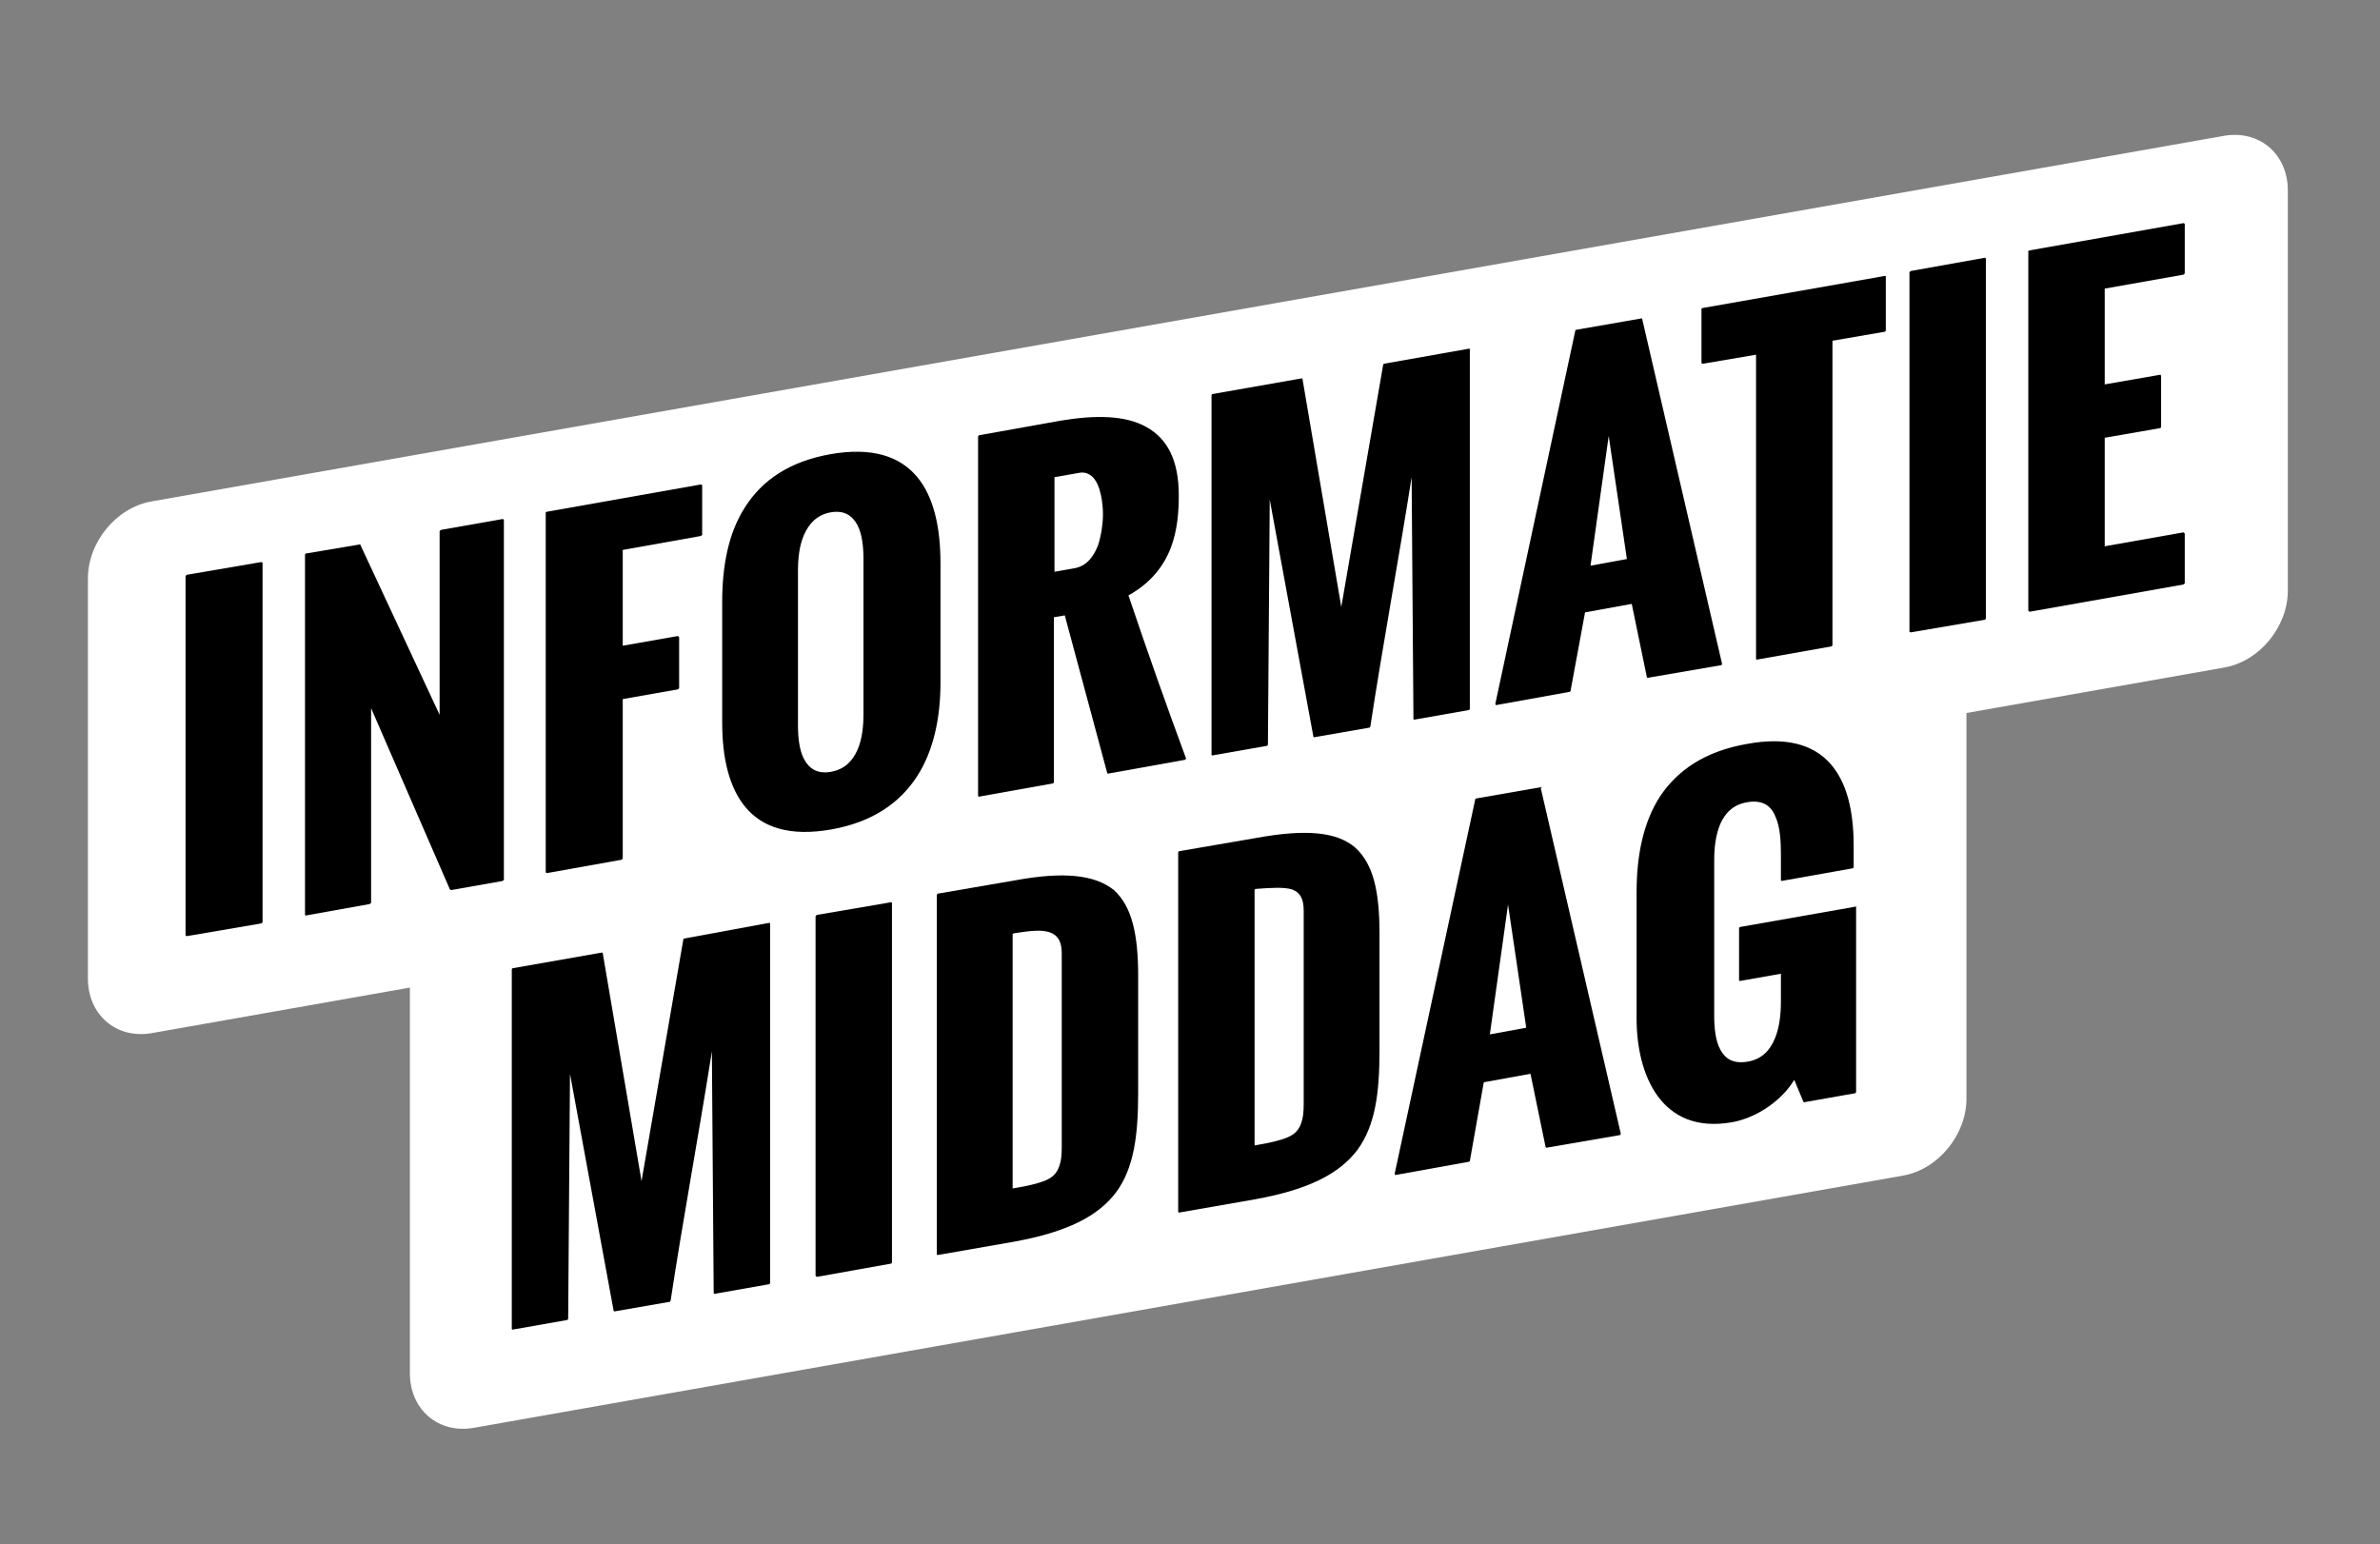
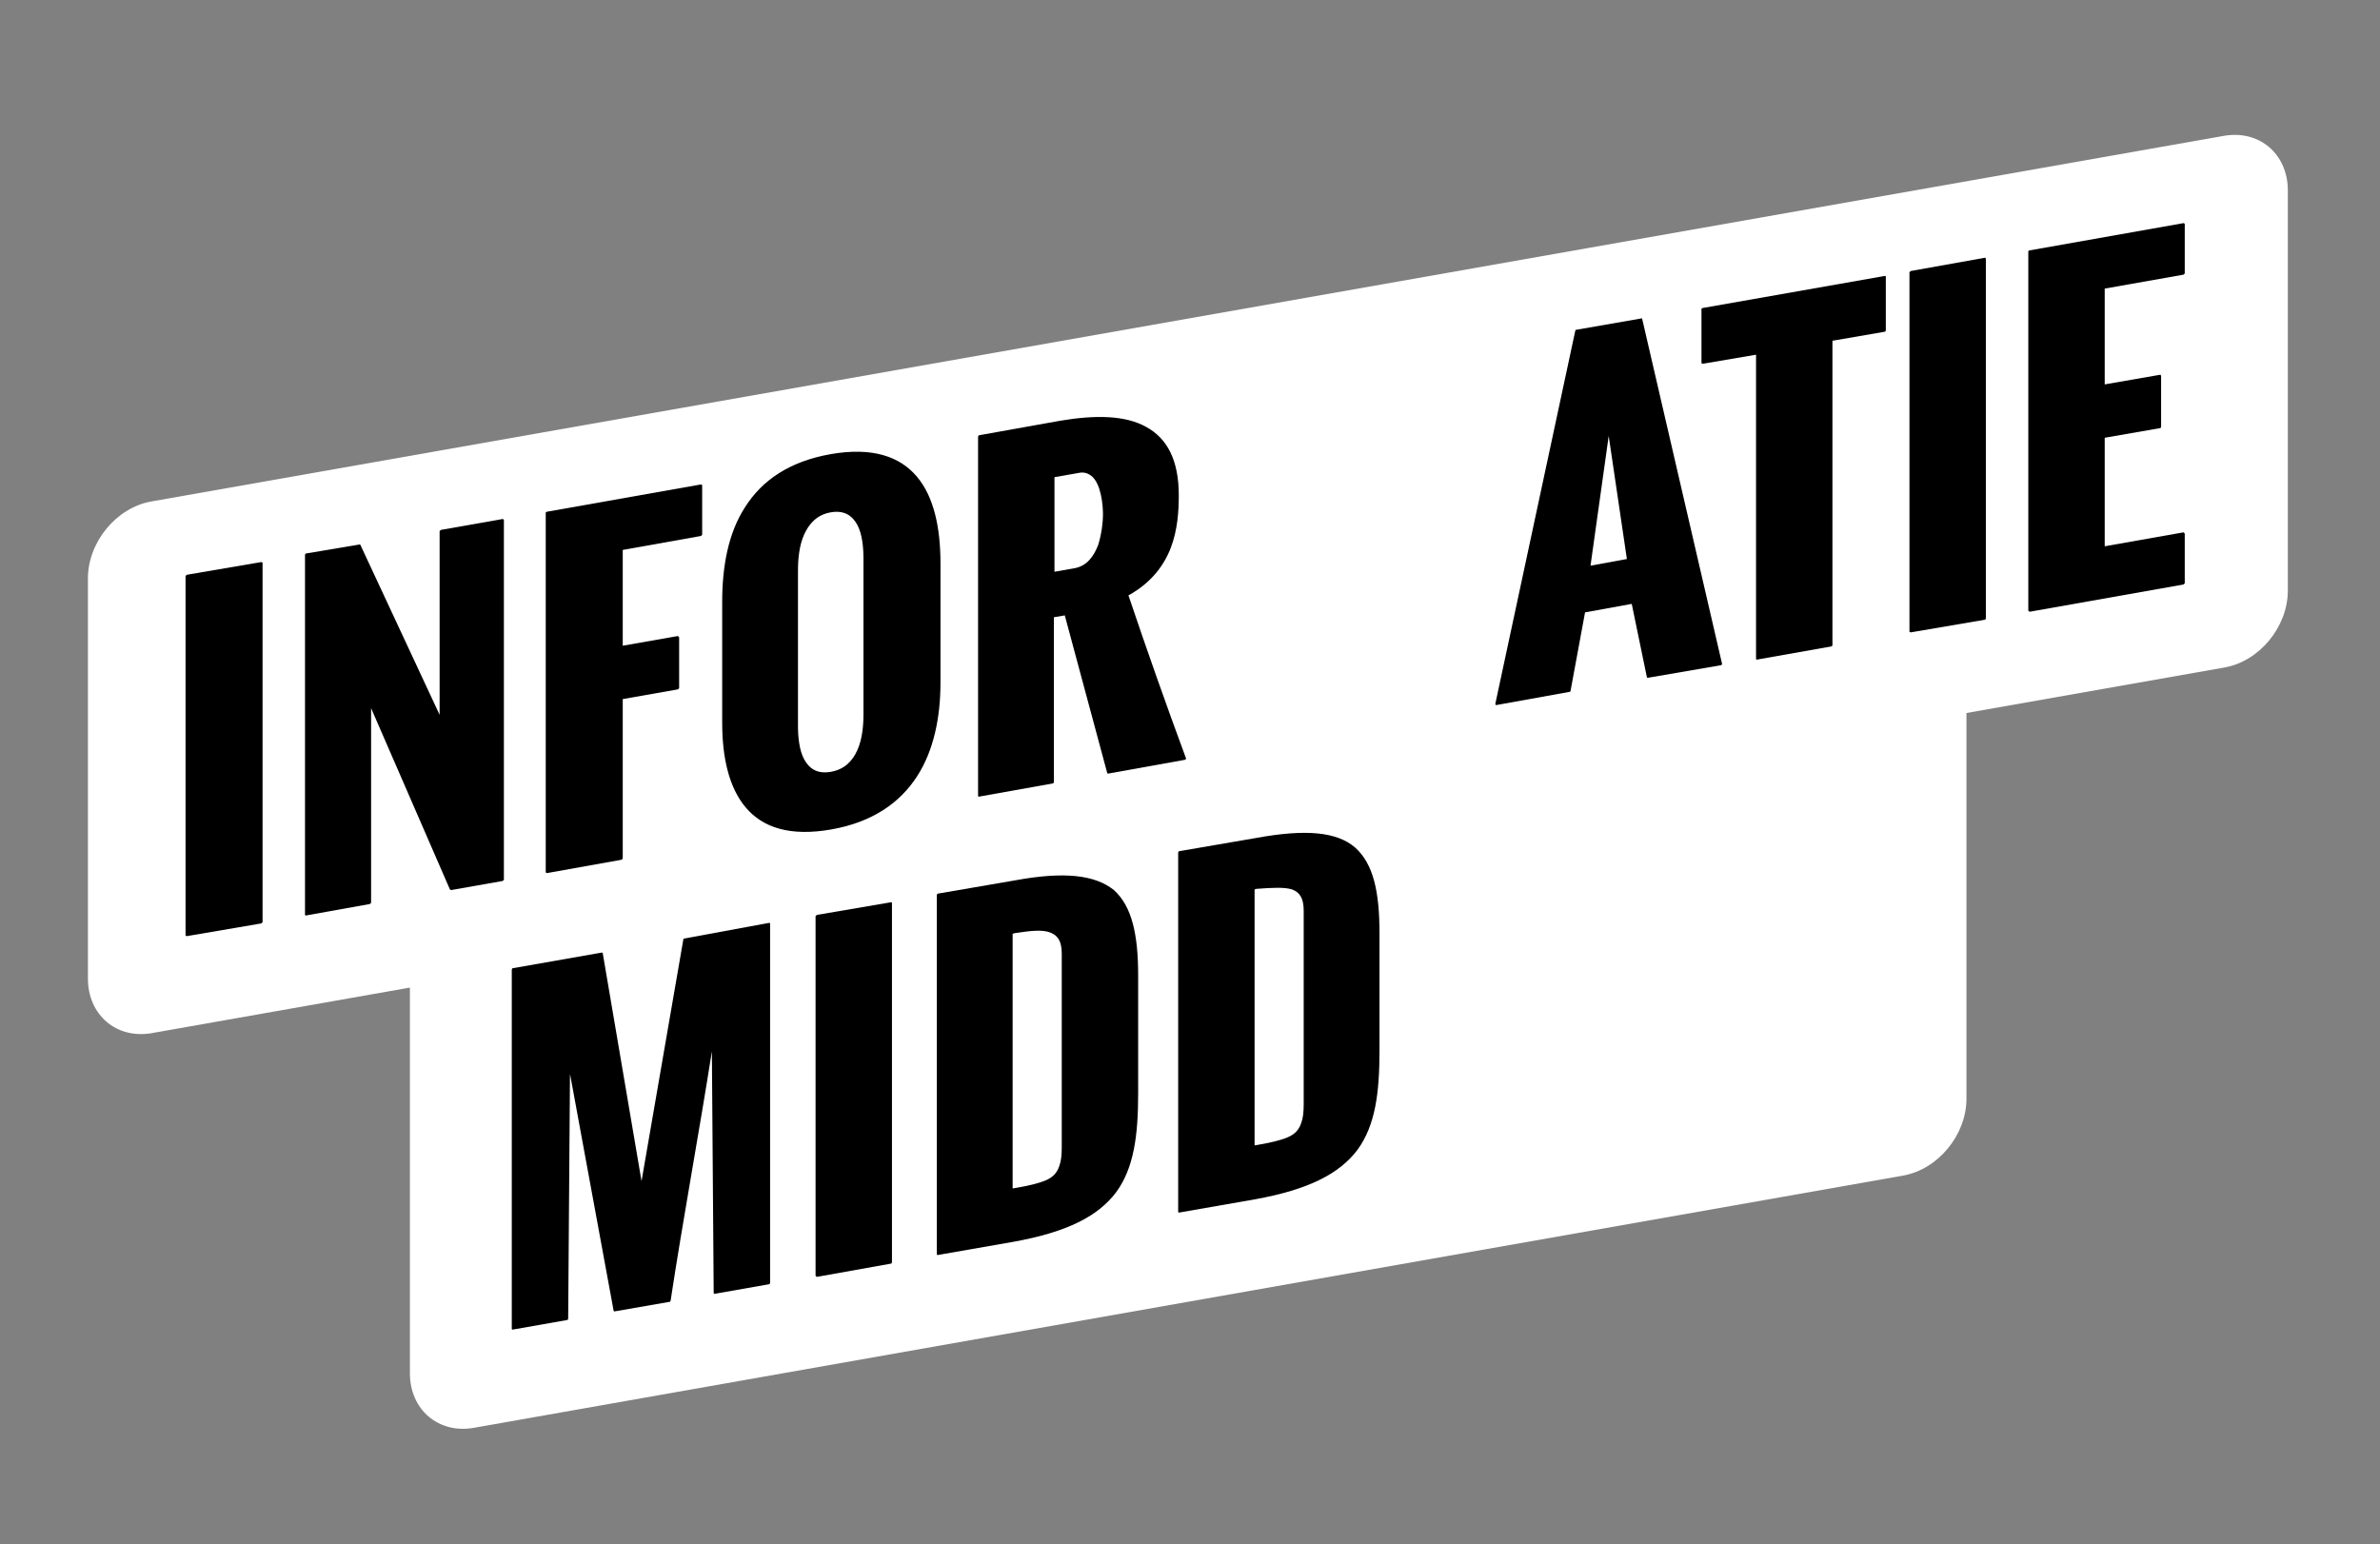
<svg xmlns="http://www.w3.org/2000/svg" version="1.1" id="Layer_1" x="0px" y="0px" viewBox="0 0 392.5 254.7" style="enable-background:new 0 0 392.5 254.7;" xml:space="preserve">
  <rect x="0" y="0" width="392.5" height="254.7" fill="#808080" stroke="none" />
  <style type="text/css">
	.st0{fill:#FFFFFF;}
</style>
  <g>
    <path class="st0" d="M25,82.7c-5.8,1-10.5,6.7-10.5,12.7v66c0,6,4.7,10,10.5,9l341.8-60.3c5.8-1,10.5-6.7,10.5-12.7v-66   c0-6-4.7-10-10.5-9L25,82.7L25,82.7z" />
    <g>
      <path d="M137,74.9c-6.8,1.2-11.3,4.3-14.1,8.7c-2.8,4.3-3.8,9.8-3.8,15.7v19.9c0,5.7,1.1,10.7,3.9,14c2.8,3.3,7.3,4.8,14.1,3.6    c6.8-1.2,11.3-4.4,14.1-8.7c2.8-4.3,3.9-9.8,3.9-15.5V92.9c0-5.9-1.1-11-3.9-14.3C148.4,75.3,143.9,73.7,137,74.9z M142.4,117.8    c0,1.9-0.2,4.1-1,5.9c-0.8,1.8-2.1,3.2-4.4,3.6c-2.3,0.4-3.6-0.6-4.4-2.1c-0.8-1.5-1-3.7-1-5.5V94.1c0-1.9,0.2-4.1,1-5.9    c0.8-1.8,2.1-3.3,4.4-3.7c2.3-0.4,3.6,0.6,4.4,2.1c0.8,1.5,1,3.7,1,5.6V117.8z" />
      <polygon points="72.7,87.4 72.5,87.6 72.5,117.9 59.4,89.8 59.3,89.8 50.4,91.3 50.3,91.5 50.3,150.9 50.4,151 61,149.1     61.2,148.9 61.2,116.8 74.2,146.7 74.4,146.8 82.9,145.3 83.1,145.1 83.1,85.7 82.9,85.6   " />
      <polygon points="90.2,84.4 90,84.5 90,143.9 90.2,144 102.5,141.8 102.7,141.6 102.7,115.3 111.8,113.7 112,113.5 112,105.1     111.8,104.9 102.7,106.5 102.7,90.7 115.6,88.4 115.8,88.2 115.8,80 115.6,79.9   " />
      <polygon points="30.8,94.8 30.6,95 30.6,154.3 30.8,154.4 43.1,152.3 43.3,152.1 43.3,92.8 43.1,92.7   " />
      <polygon points="315.1,44.7 314.9,44.9 314.9,104.2 315.1,104.3 327.4,102.2 327.5,102 327.5,42.7 327.4,42.5   " />
      <polygon points="280.8,50.8 280.6,50.9 280.6,59.9 280.8,60 289.6,58.5 289.6,108.7 289.7,108.8 302.1,106.6 302.2,106.4     302.2,56.2 310.9,54.7 311,54.5 311,45.6 310.9,45.5   " />
      <path d="M193.1,90.3c1.1-2.9,1.3-6,1.3-8.6c0-5.8-1.9-9.4-5.4-11.3c-3.4-1.9-8.3-2-14.2-1l-13.4,2.4l-0.1,0.2v59.3l0.1,0.1    l12.3-2.2l0.1-0.2v-27.2l1.8-0.3l7,26l0.1,0.1l12.8-2.3l0.1-0.2c-3.4-9.2-6.5-18-9.5-26.9C189.9,96.1,192,93.2,193.1,90.3z     M181.9,84.9c0,1.1-0.2,3.1-0.8,5c-0.7,1.8-1.8,3.4-3.8,3.8l-3.4,0.6V78.7l4-0.7c0.9-0.2,1.6,0.1,2.1,0.5    C181.6,79.8,181.9,83.3,181.9,84.9z" />
      <polygon points="360.1,45.3 360.3,45.1 360.3,36.9 360.1,36.8 334.7,41.3 334.5,41.4 334.5,100.7 334.7,100.9 360.1,96.4     360.3,96.2 360.3,88 360.1,87.8 347.1,90.1 347.1,72.2 356.3,70.6 356.4,70.4 356.4,62 356.3,61.8 347.1,63.4 347.1,47.6   " />
-       <path d="M228.2,60l-0.1,0.2l-6.9,39.9l-6.4-37.6l-0.1-0.1L199.9,65l-0.1,0.2v59.3l0.1,0.1l9.1-1.6l0.1-0.2l0.3-40.4l7.2,39.1    l0.1,0.1l9.2-1.6l0.1-0.2c1.9-12.6,4.8-28.3,6.8-41.1l0.3,39.9l0.1,0.1l9.1-1.6l0.1-0.2V57.6l-0.1-0.1L228.2,60z" />
      <path d="M270.8,52.5l-10.9,1.9l-0.1,0.1l-13.2,61.6l0.1,0.2l12.2-2.2l0.1-0.1l2.4-13l7.7-1.4l2.5,12.1l0.1,0.1l12.2-2.1l0.1-0.2    l-13.2-57L270.8,52.5z M268.3,92.2l-6,1.1l3-21.4L268.3,92.2z" />
    </g>
-     <path class="st0" d="M78.1,147.8c-5.8,1-10.5,6.7-10.5,12.7v66c0,6,4.7,10,10.5,9l235.7-41.6c5.8-1,10.5-6.7,10.5-12.7v-66   c0-6-4.7-10.1-10.5-9L78.1,147.8L78.1,147.8z" />
+     <path class="st0" d="M78.1,147.8c-5.8,1-10.5,6.7-10.5,12.7v66c0,6,4.7,10,10.5,9l235.7-41.6c5.8-1,10.5-6.7,10.5-12.7v-66   c0-6-4.7-10.1-10.5-9L78.1,147.8z" />
    <g>
      <path d="M112.8,154.8l-0.1,0.1l-6.9,39.9l-6.4-37.6l-0.1-0.1l-14.8,2.6l-0.1,0.2v59.3l0.1,0.1l9.1-1.6l0.1-0.2l0.3-40.4l7.2,39.1    l0.1,0.1l9.2-1.6l0.1-0.2c1.9-12.6,4.8-28.3,6.8-41.1l0.3,39.9l0.1,0.1l9.1-1.6l0.1-0.2v-59.3l-0.1-0.1L112.8,154.8z" />
      <polygon points="134.7,150.9 134.5,151.1 134.5,210.4 134.7,210.6 147,208.4 147.1,208.2 147.1,148.9 147,148.8   " />
      <path d="M167.4,145.2l-12.8,2.2l-0.1,0.2v59.3l0.1,0.1l12.6-2.2c8.8-1.6,13.9-4.2,16.9-8.2c2.9-4,3.6-9.3,3.6-16.3v-19.4    c0-6.7-1-11.4-4-14.1C180.6,144.3,175.5,143.7,167.4,145.2z M167.4,153.9c2.6-0.4,4.5-0.6,5.8-0.1c1.3,0.5,1.9,1.5,1.9,3.5v31.9    c0,1.3-0.1,2.3-0.4,3.1c-0.4,1.2-1.1,1.9-2.3,2.4c-1.2,0.5-2.9,0.9-5.3,1.3l-0.1,0V154L167.4,153.9L167.4,153.9z" />
      <path d="M207.2,138.2l-12.8,2.2l-0.1,0.2v59.3l0.1,0.1l12.6-2.2c8.8-1.6,13.9-4.2,16.9-8.2c2.9-4,3.6-9.3,3.6-16.3v-19.4    c0-6.8-1-11.4-4-14.1C220.5,137.2,215.4,136.7,207.2,138.2z M213.1,146.7c1.3,0.5,1.9,1.5,1.9,3.5v31.9c0,1.3-0.1,2.3-0.4,3.1    c-0.4,1.2-1.1,1.9-2.3,2.4c-1.2,0.5-2.9,0.9-5.3,1.3l-0.1,0v-42.2l0.3-0.1l0,0C209.9,146.4,211.8,146.3,213.1,146.7z" />
-       <path d="M306.2,149.5l-19.3,3.4l-0.1,0.2v8.6l0.1,0.1l6.8-1.2v4.6c0,1.9-0.2,4.2-1,6.1c-0.8,1.9-2.1,3.4-4.5,3.8    c-2.4,0.4-3.7-0.5-4.5-2c-0.8-1.5-1-3.6-1-5.6v-25.6c0-1.9,0.2-4.1,1-6c0.8-1.8,2.1-3.2,4.5-3.6c2.5-0.4,3.9,0.6,4.6,2.4    c0.8,1.7,0.9,4.2,0.9,6.3v4.2l0.1,0.1l11.8-2.1l0.1-0.2v-3.5c0-5.7-1.1-10.5-3.9-13.6c-2.8-3.1-7.2-4.4-13.7-3.2    c-6.9,1.2-11.4,4.3-14.3,8.6c-2.8,4.3-3.9,9.8-3.9,15.8V168c0,4.6,1,9.4,3.5,12.8c2.5,3.4,6.4,5.3,12.2,4.3c4-0.7,8.2-3.5,10.3-7    l1.5,3.6l0.1,0.1l8.5-1.5l0.1-0.2v-30.5L306.2,149.5z" />
-       <path d="M254.3,129.8l-10.9,1.9l-0.1,0.1L230,193.6l0.1,0.2l12.2-2.2l0.1-0.1l2.3-13l7.7-1.4l2.5,12.1l0.1,0.1l12.2-2.1l0.1-0.2    l-13.2-57L254.3,129.8z M251.7,169.5l-6,1.1l3-21.4L251.7,169.5z" />
    </g>
  </g>
</svg>